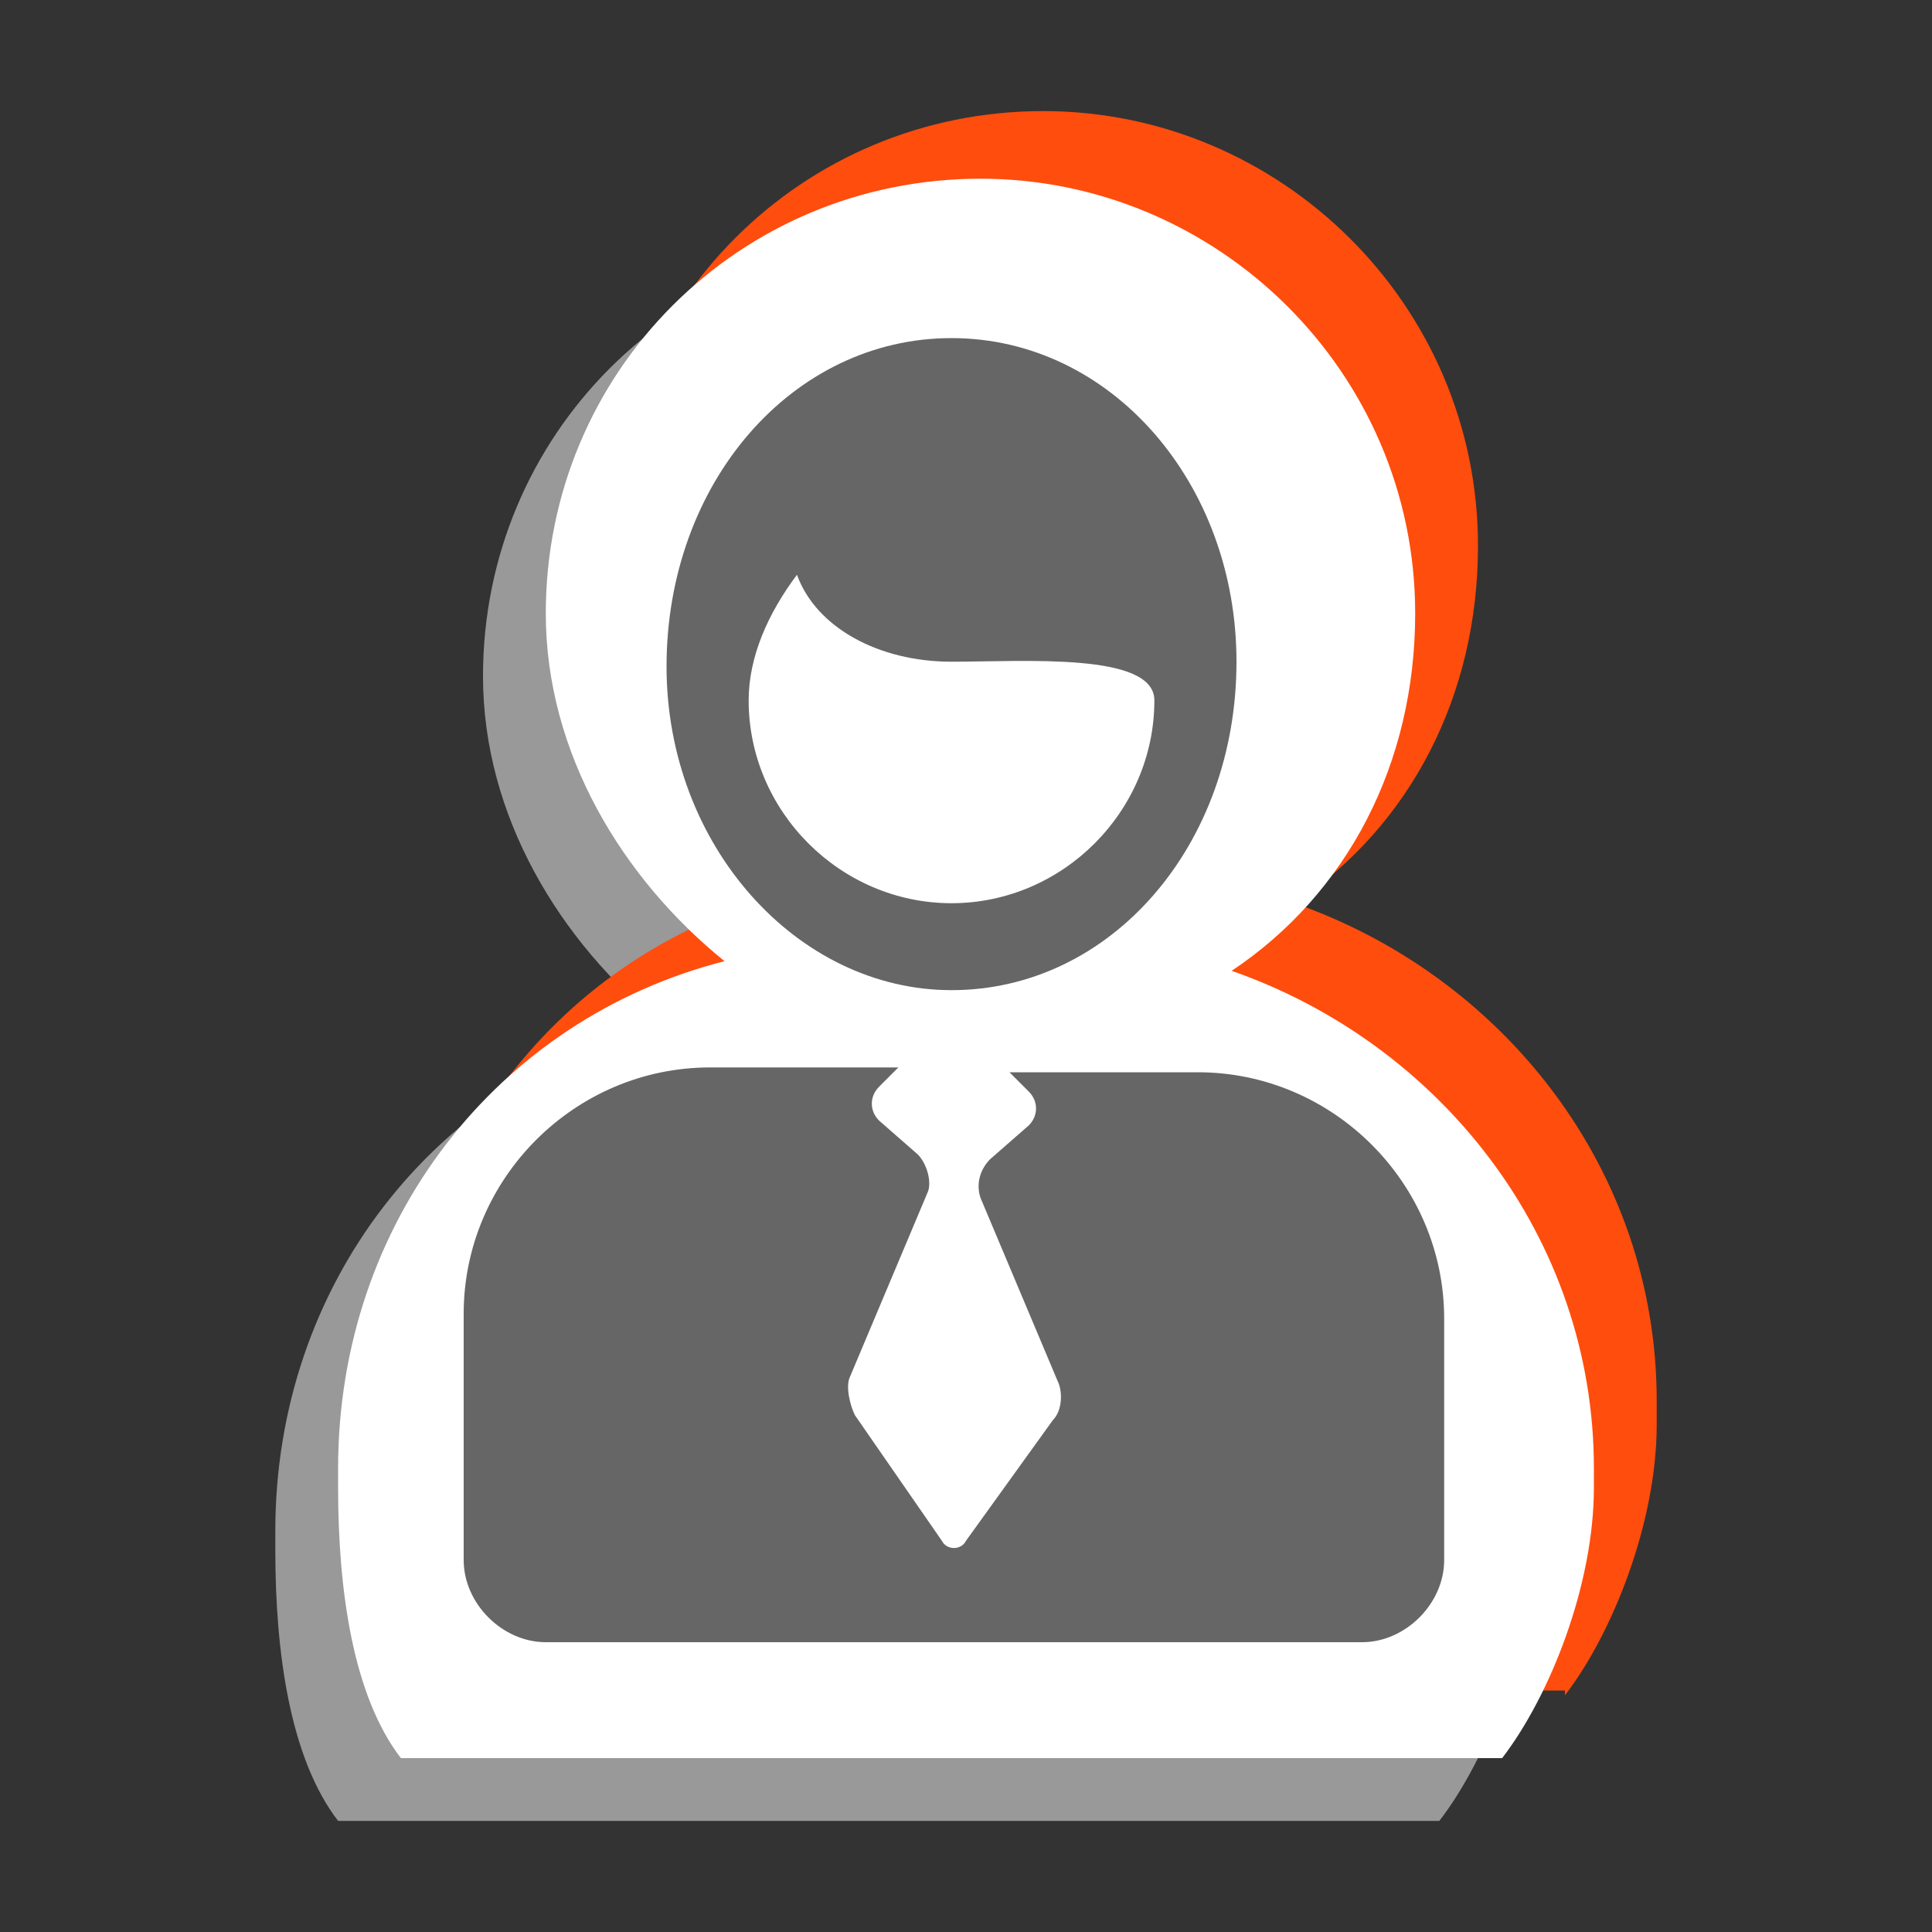
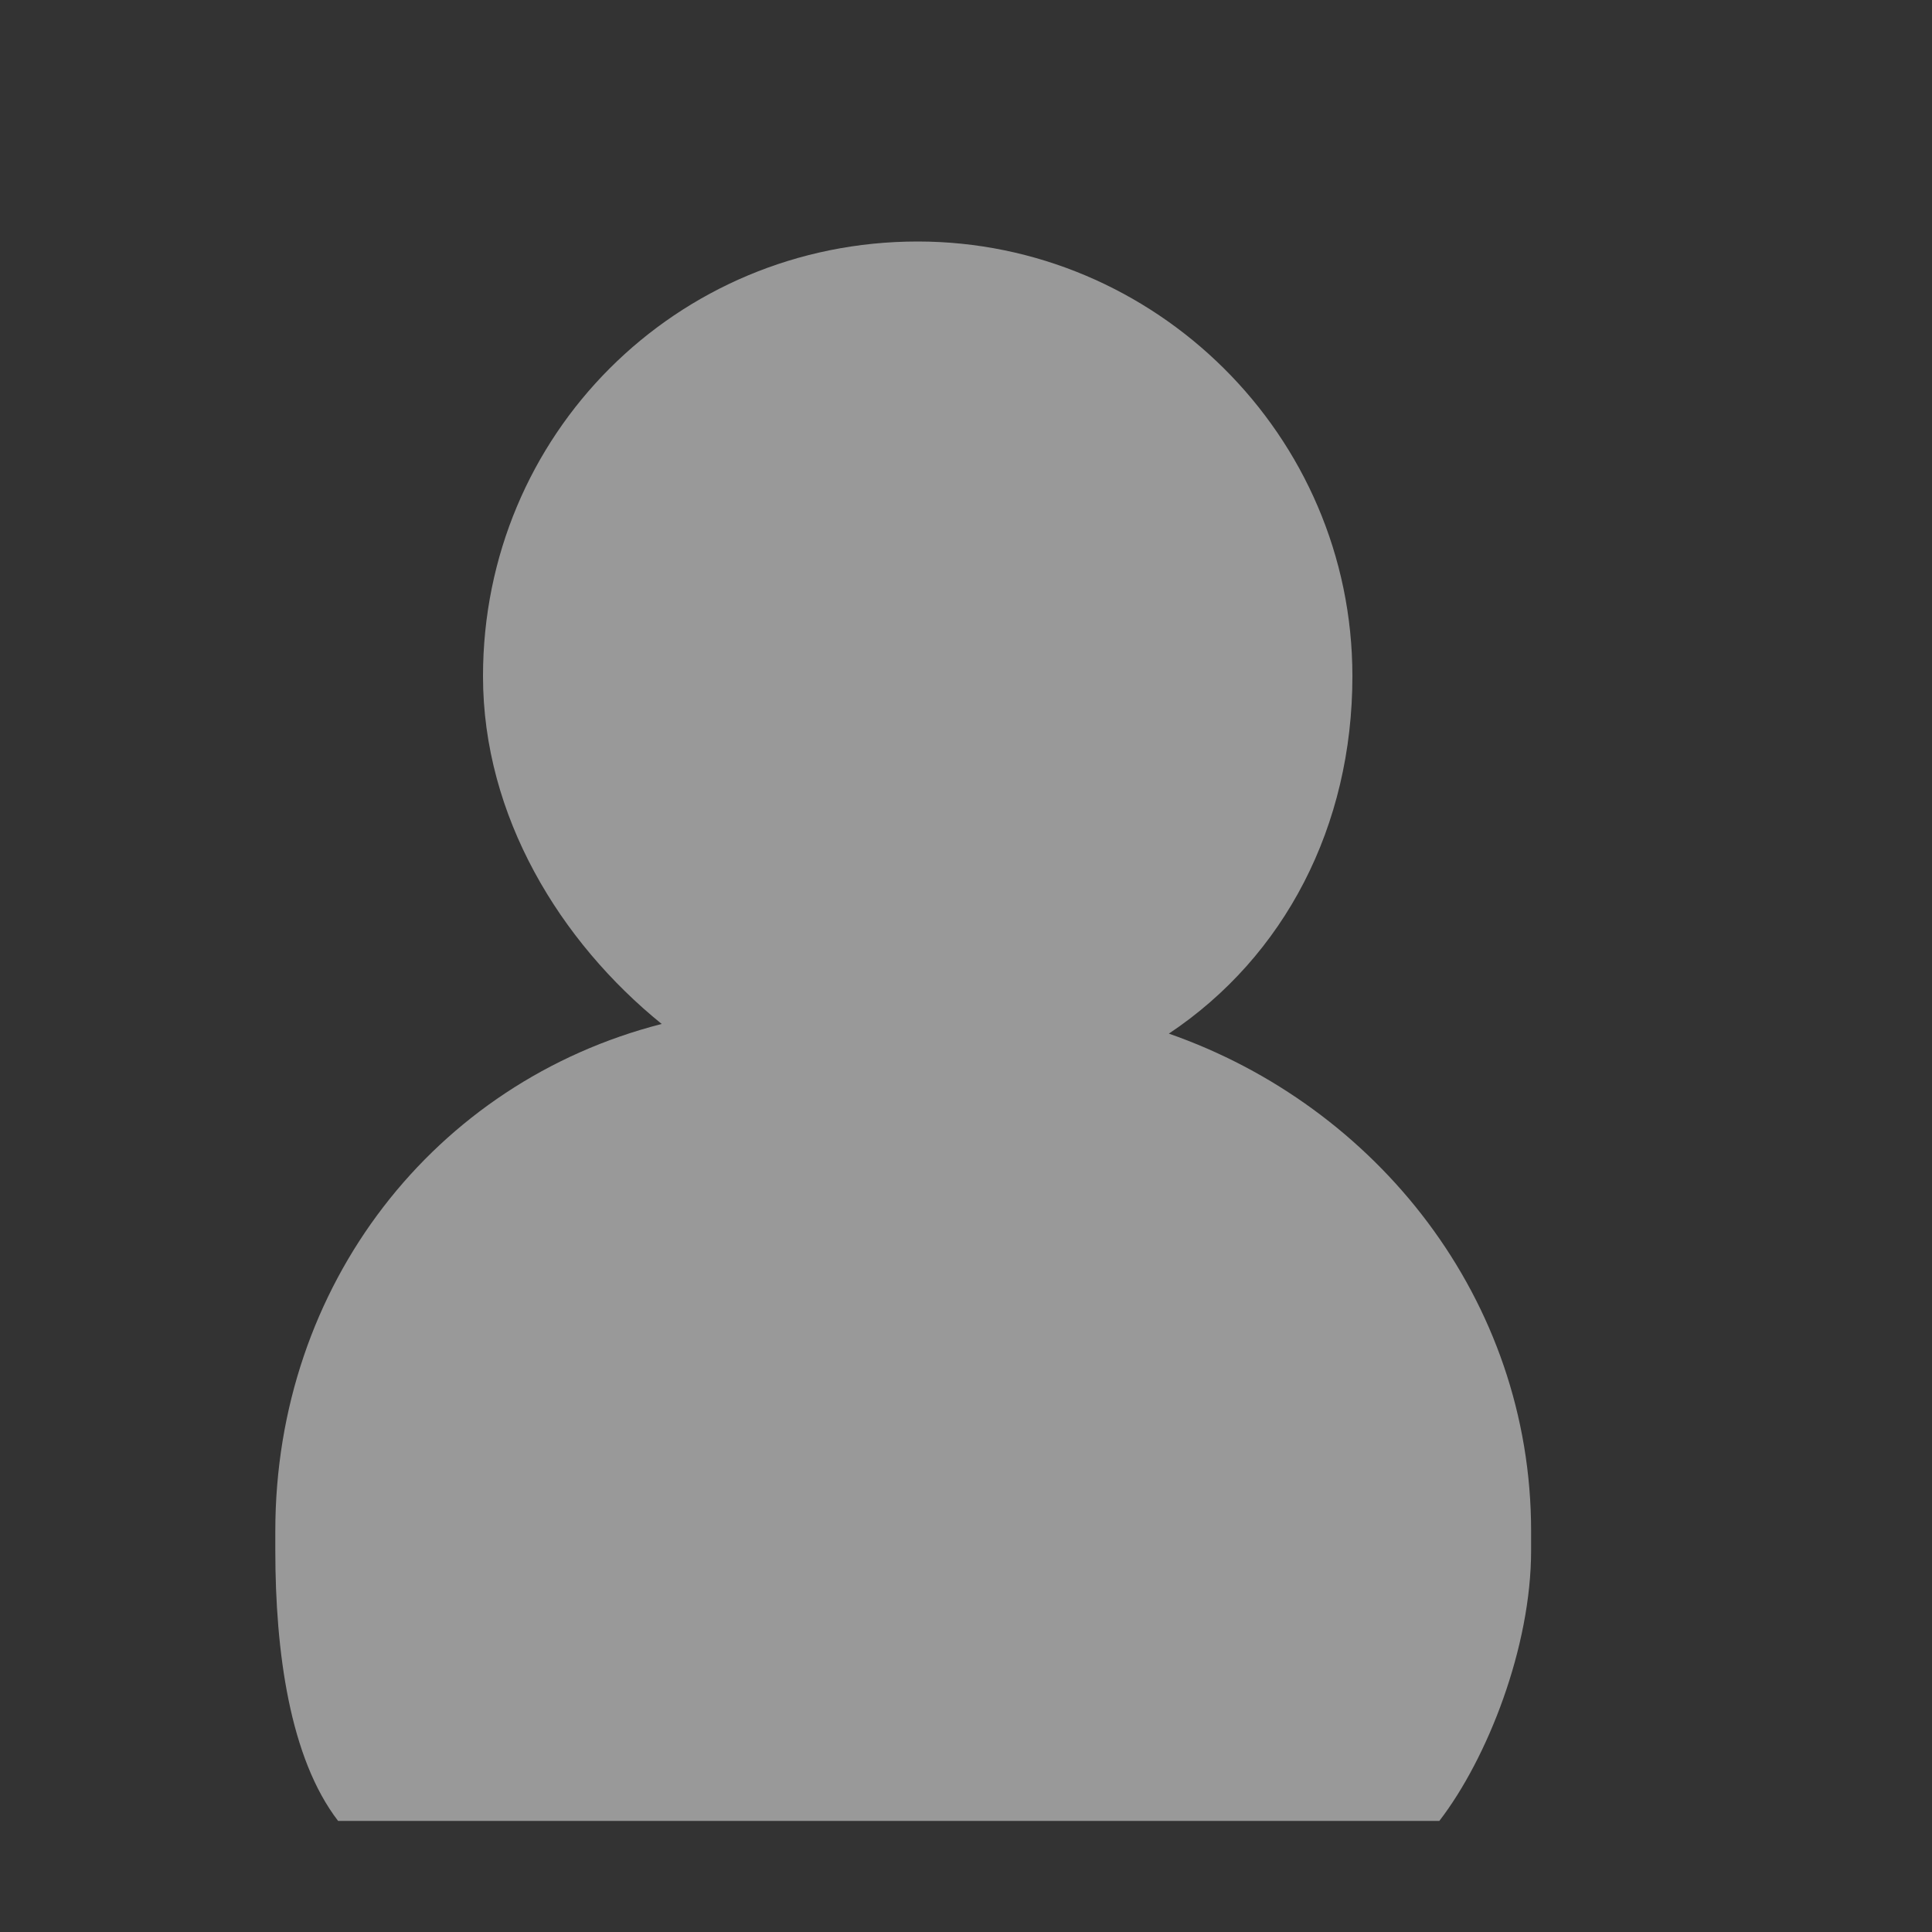
<svg xmlns="http://www.w3.org/2000/svg" version="1.1" id="Capa_1" x="0px" y="0px" viewBox="0 0 40 40" style="enable-background:new 0 0 40 40;" xml:space="preserve">
  <rect x="0" y="0" width="40" height="40" fill="#333333" stroke="none" />
  <style type="text/css">
	.st0{fill:#999999;}
	.st1{fill:#FF4D0D;}
	.st2{fill:#FFFFFF;}
	.st3{fill:#666666;}
</style>
  <g>
    <path class="st0" d="M29.8,37.7c1-1.3,1.9-3.6,1.9-5.6v-0.4c0-4.8-3.2-8.8-7.5-10.3c2.4-1.6,3.8-4.3,3.8-7.4c0-5-4.1-9-9-9   c-5,0-9,4-9,9c0,2.9,1.6,5.5,3.7,7.2c-4.7,1.2-8,5.4-8,10.5v0.4c0,2.1,0.3,4.3,1.3,5.6H29.8z" />
-     <path class="st1" d="M32.4,35.1c1-1.3,1.9-3.6,1.9-5.6V29c0-4.8-3.2-8.8-7.5-10.3c2.4-1.6,3.8-4.3,3.8-7.4c0-5-4.1-9-9-9   c-5,0-9,4-9,9c0,2.9,1.6,5.5,3.7,7.2c-4.7,1.2-8,5.4-8,10.5v0.4c0,2.1,0.3,4.3,1.3,5.6H32.4z" />
    <g>
-       <path class="st2" d="M31.1,36.4c1-1.3,1.9-3.6,1.9-5.6v-0.4c0-4.8-3.2-8.8-7.5-10.3c2.4-1.6,3.8-4.3,3.8-7.4c0-5-4.1-9-9-9    c-5,0-9,4-9,9c0,2.9,1.6,5.5,3.7,7.2c-4.7,1.2-8,5.4-8,10.5v0.4c0,2.1,0.3,4.3,1.3,5.6H31.1z" />
      <g>
-         <path class="st3" d="M19.7,20.5c3.3,0,5.9-3,5.9-6.8C25.6,10,23,7,19.7,7c-3.3,0-5.9,3-5.9,6.8C13.8,17.5,16.5,20.5,19.7,20.5     L19.7,20.5z M16.5,11.9c0.4,1.1,1.7,1.8,3.2,1.8c1.5,0,4.2-0.2,4.2,0.8c0,2.3-1.9,4.2-4.2,4.2c-2.3,0-4.2-1.9-4.2-4.2     C15.5,13.6,15.9,12.7,16.5,11.9L16.5,11.9z M16.5,11.9" />
-         <path class="st3" d="M29.9,27.3c0-2.8-2.3-5.1-5.1-5.1h-3.9l0.4,0.4c0.2,0.2,0.2,0.5,0,0.7L20.5,24c-0.2,0.2-0.3,0.5-0.2,0.8     l1.6,3.8c0.1,0.2,0.1,0.6-0.1,0.8L20,31.9c-0.1,0.2-0.4,0.2-0.5,0l-1.8-2.6c-0.1-0.2-0.2-0.6-0.1-0.8l1.6-3.8     c0.1-0.2,0-0.6-0.2-0.8l-0.8-0.7c-0.2-0.2-0.2-0.5,0-0.7l0.4-0.4h-3.9c-2.8,0-5.1,2.3-5.1,5.1v5.1c0,0.9,0.8,1.7,1.7,1.7h16.9     c0.9,0,1.7-0.8,1.7-1.7V27.3z M29.9,27.3" />
-       </g>
+         </g>
    </g>
  </g>
</svg>